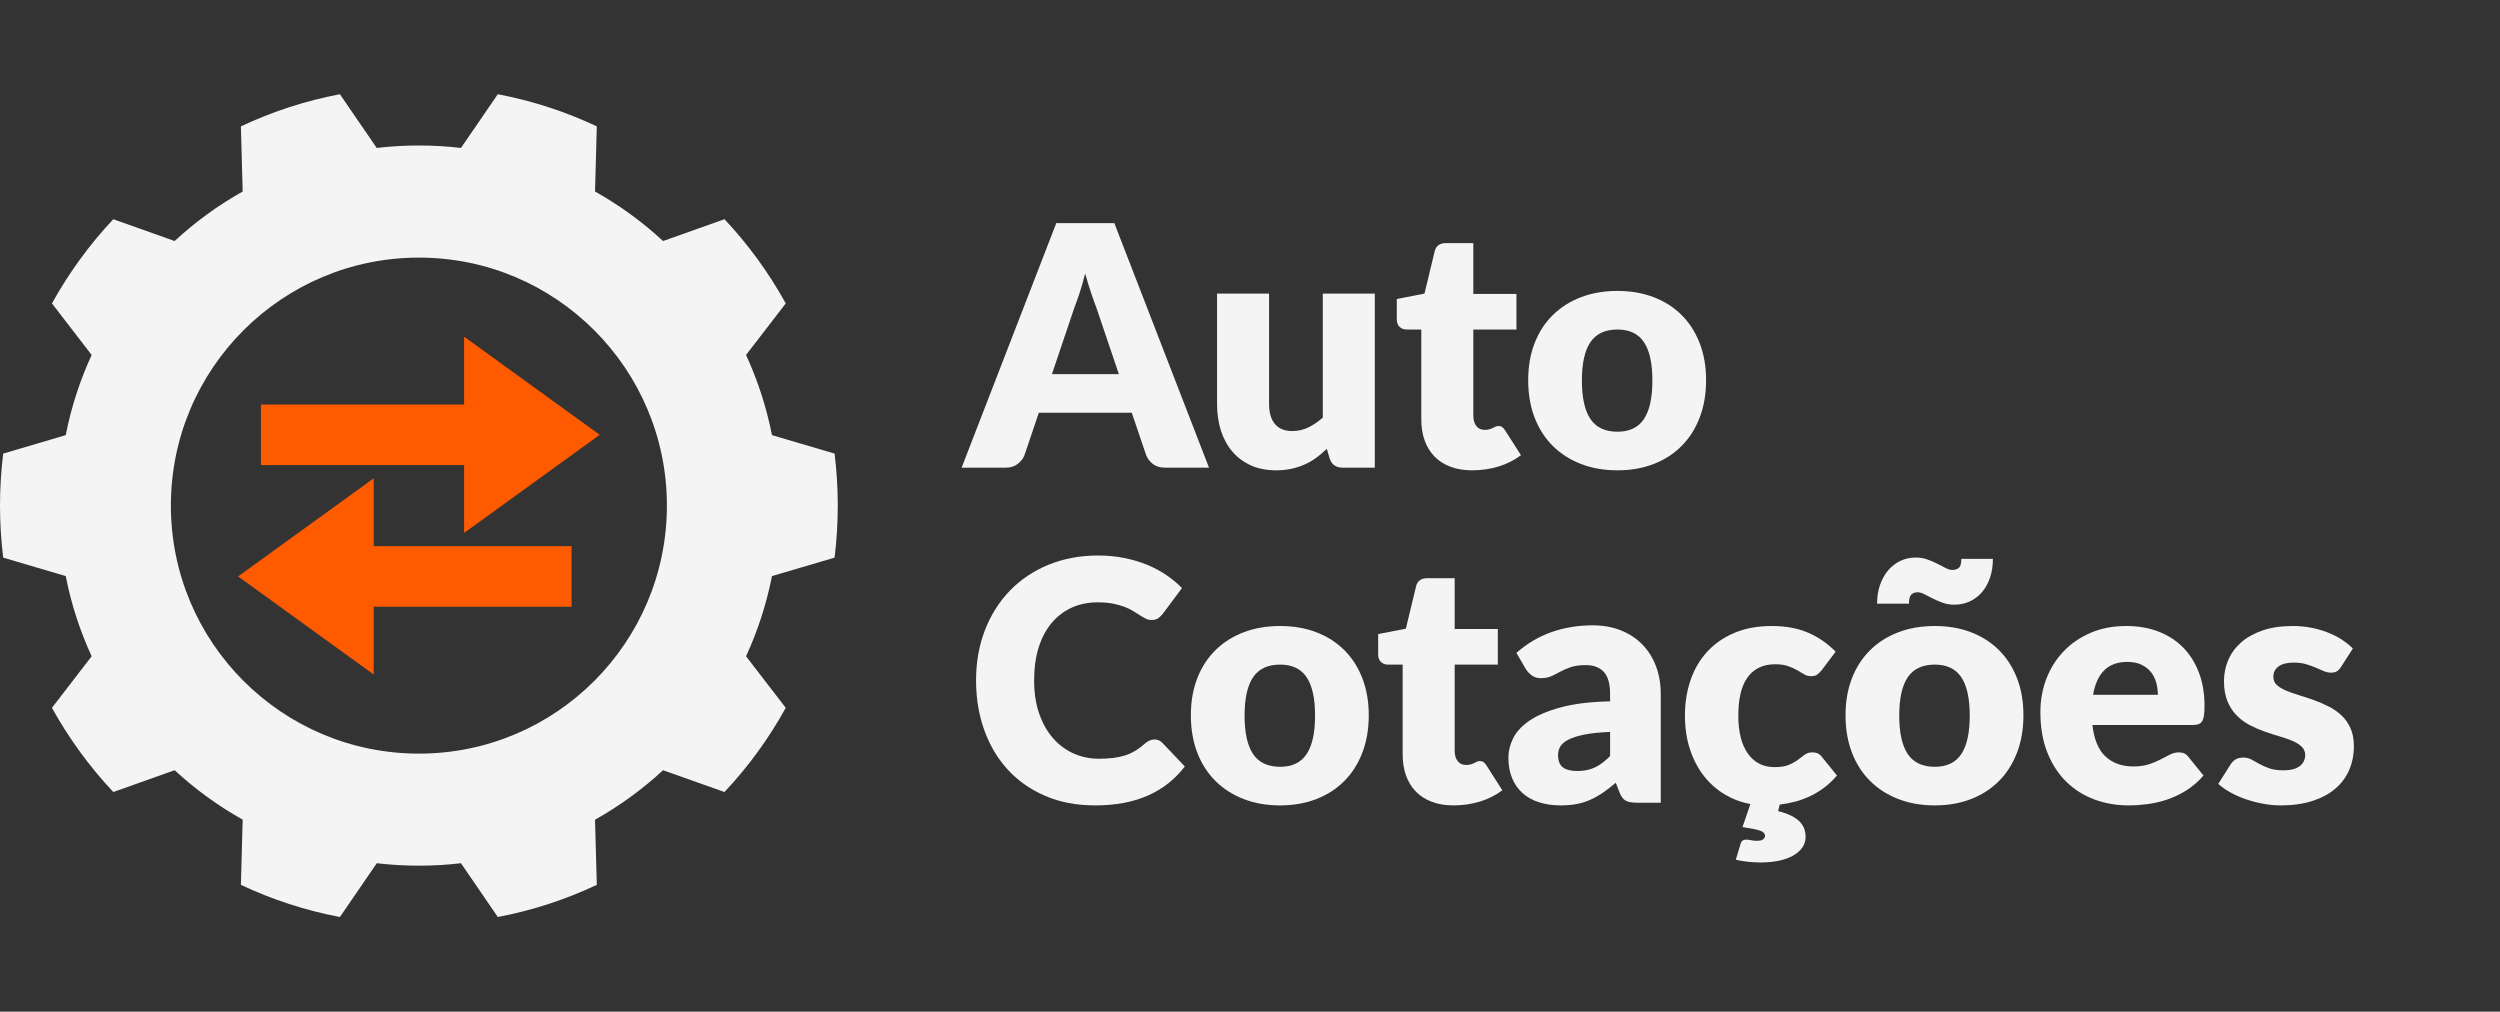
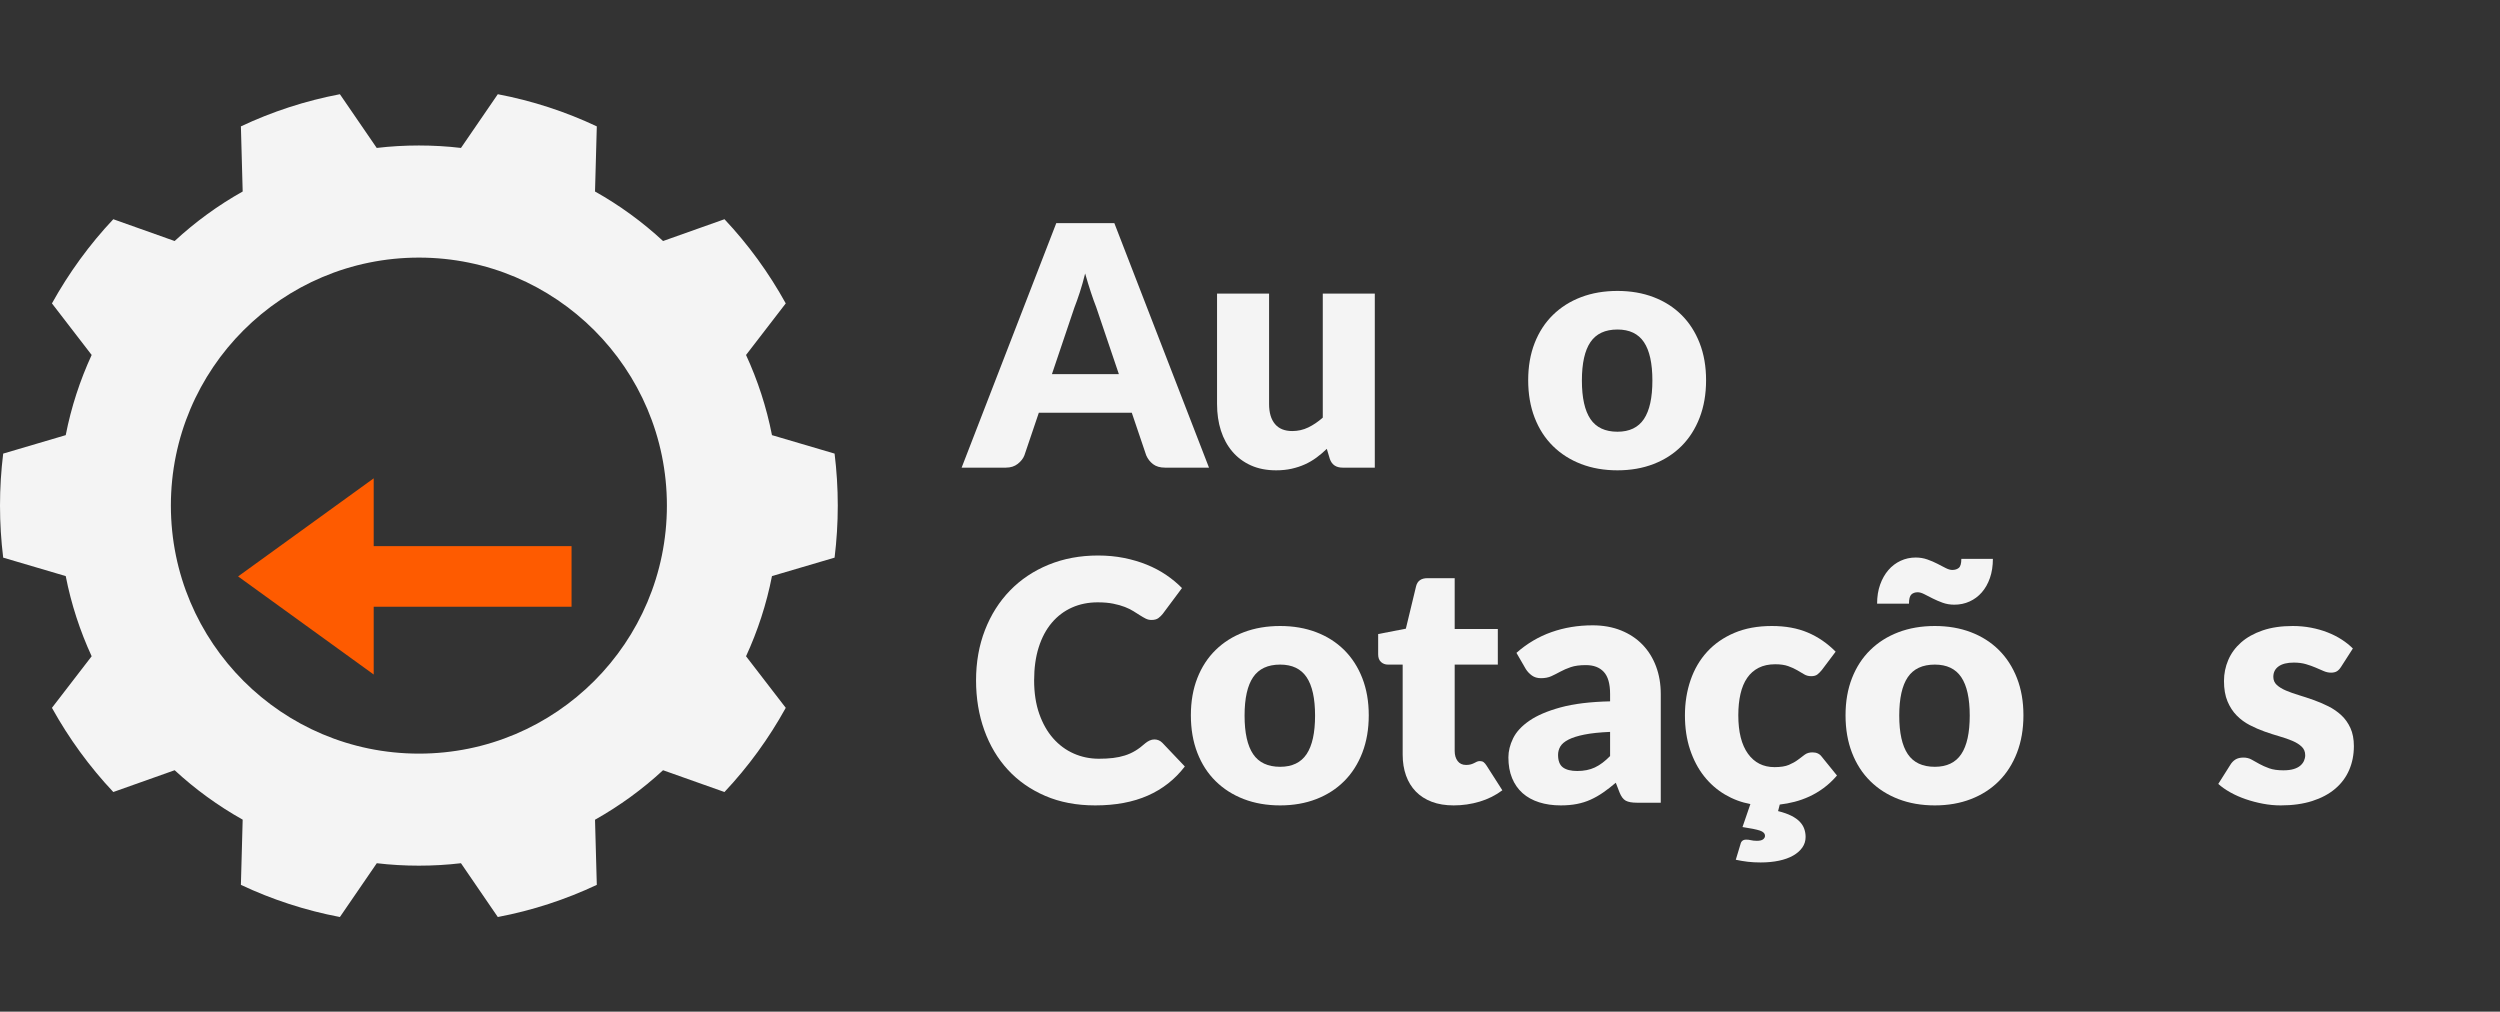
<svg xmlns="http://www.w3.org/2000/svg" width="4725" zoomAndPan="magnify" viewBox="0 0 3543.75 1434" height="1912" preserveAspectRatio="xMidYMid meet" version="1.0">
  <rect x="0" y="0" width="3543.75" height="1434" fill="#333333" stroke="none" />
  <defs>
    <g />
    <clipPath id="e6a6557e61">
      <path d="M 0 133 L 1187.918 133 L 1187.918 1300 L 0 1300 Z M 0 133 " clip-rule="nonzero" />
    </clipPath>
    <clipPath id="dd9c740bb9">
      <path d="M 337 678.031 L 810.18 678.031 L 810.18 956.125 L 337 956.125 Z M 337 678.031 " clip-rule="nonzero" />
    </clipPath>
    <clipPath id="d945a00ab6">
      <path d="M 337.492 817.078 L 529.723 956.125 L 529.723 860.012 L 810.18 860.012 L 810.18 774.148 L 529.723 774.148 L 529.723 678.031 Z M 337.492 817.078 " clip-rule="nonzero" />
    </clipPath>
    <clipPath id="58083ae28c">
-       <path d="M 369.852 477.289 L 850 477.289 L 850 755.383 L 369.852 755.383 Z M 369.852 477.289 " clip-rule="nonzero" />
-     </clipPath>
+       </clipPath>
    <clipPath id="8da9addbe3">
-       <path d="M 850.117 616.336 L 657.887 477.289 L 657.887 573.406 L 369.852 573.406 L 369.852 659.27 L 657.887 659.27 L 657.887 755.383 Z M 850.117 616.336 " clip-rule="nonzero" />
+       <path d="M 850.117 616.336 L 657.887 477.289 L 657.887 573.406 L 369.852 573.406 L 369.852 659.27 L 657.887 659.27 Z M 850.117 616.336 " clip-rule="nonzero" />
    </clipPath>
  </defs>
  <g clip-path="url(#e6a6557e61)">
    <path fill="#f4f4f4" d="M 1183.027 790.445 C 1185.969 766.289 1187.543 741.707 1187.543 716.711 C 1187.543 691.711 1185.969 667.133 1183.027 642.977 L 1094.27 616.82 C 1086.496 577.012 1074 538.988 1057.508 503.172 L 1113.805 430.066 C 1089.859 386.684 1060.656 346.562 1026.941 310.742 L 939.973 341.625 L 939.867 341.625 C 910.668 314.629 878.316 290.996 843.441 271.461 L 845.965 179.137 C 801.848 158.336 754.793 142.895 705.637 133.547 L 653.434 209.699 C 633.898 207.387 613.941 206.23 593.773 206.23 C 573.504 206.23 553.648 207.387 534.008 209.699 L 481.805 133.547 C 432.645 142.895 385.59 158.336 341.473 179.133 L 343.996 271.461 C 309.125 290.996 276.773 314.629 247.574 341.621 L 247.465 341.621 L 160.602 310.742 C 126.883 346.562 97.684 386.688 73.629 430.066 L 129.93 503.172 C 113.438 538.988 100.941 577.012 93.168 616.82 L 4.516 642.977 C 1.574 667.133 0 691.711 0 716.711 C 0 741.711 1.574 766.289 4.516 790.445 L 93.168 816.602 C 100.941 856.41 113.438 894.434 129.93 930.25 L 73.629 1003.355 C 97.684 1046.738 126.883 1086.859 160.602 1122.676 L 247.57 1091.793 C 276.77 1118.789 309.121 1142.316 343.992 1161.852 L 341.473 1254.285 C 385.586 1275.078 432.645 1290.523 481.801 1299.871 L 534.105 1223.613 C 553.645 1225.926 573.602 1227.078 593.77 1227.078 C 613.938 1227.078 633.891 1225.926 653.43 1223.613 L 705.637 1299.871 C 754.793 1290.523 801.848 1275.086 845.965 1254.285 L 843.441 1161.961 C 878.316 1142.32 910.668 1118.793 939.867 1091.797 L 1026.941 1122.68 C 1060.656 1086.859 1089.859 1046.738 1113.805 1003.359 L 1057.508 930.254 C 1074 894.434 1086.496 856.414 1094.27 816.602 Z M 593.875 1068.266 C 399.66 1068.266 242.215 910.816 242.215 716.605 C 242.215 522.602 399.664 365.152 593.875 365.152 C 787.879 365.152 945.328 522.605 945.328 716.605 C 945.332 910.82 787.879 1068.266 593.875 1068.266 Z M 593.875 1068.266 " fill-opacity="1" fill-rule="nonzero" />
  </g>
  <g fill="#f4f4f4" fill-opacity="1">
    <g transform="translate(1369.295, 662.875)">
      <g>
        <path d="M 216.719 -132.5 L 184.594 -227.422 C 182.219 -233.441 179.68 -240.535 176.984 -248.703 C 174.285 -256.867 171.586 -265.711 168.891 -275.234 C 166.516 -265.555 163.977 -256.594 161.281 -248.344 C 158.582 -240.102 156.047 -232.969 153.672 -226.938 L 121.797 -132.5 Z M 344.453 0 L 282.125 0 C 275.145 0 269.516 -1.625 265.234 -4.875 C 260.953 -8.125 257.703 -12.285 255.484 -17.359 L 235.031 -77.781 L 103.234 -77.781 L 82.781 -17.359 C 81.039 -12.922 77.91 -8.914 73.391 -5.344 C 68.867 -1.781 63.273 0 56.609 0 L -6.188 0 L 127.984 -346.594 L 210.281 -346.594 Z M 344.453 0 " />
      </g>
    </g>
  </g>
  <g fill="#f4f4f4" fill-opacity="1">
    <g transform="translate(1702.575, 662.875)">
      <g>
        <path d="M 246.203 -246.688 L 246.203 0 L 200.531 0 C 191.332 0 185.305 -4.125 182.453 -12.375 L 178.172 -26.641 C 173.41 -22.047 168.492 -17.883 163.422 -14.156 C 158.348 -10.426 152.914 -7.254 147.125 -4.641 C 141.344 -2.023 135.082 0.035 128.344 1.547 C 121.602 3.055 114.266 3.812 106.328 3.812 C 92.848 3.812 80.914 1.473 70.531 -3.203 C 60.145 -7.891 51.383 -14.43 44.25 -22.828 C 37.113 -31.234 31.719 -41.145 28.062 -52.562 C 24.414 -63.988 22.594 -76.52 22.594 -90.156 L 22.594 -246.688 L 96.344 -246.688 L 96.344 -90.156 C 96.344 -77.945 99.117 -68.508 104.672 -61.844 C 110.223 -55.188 118.391 -51.859 129.172 -51.859 C 137.254 -51.859 144.82 -53.562 151.875 -56.969 C 158.938 -60.383 165.801 -65.023 172.469 -70.891 L 172.469 -246.688 Z M 246.203 -246.688 " />
      </g>
    </g>
  </g>
  <g fill="#f4f4f4" fill-opacity="1">
    <g transform="translate(1973.766, 662.875)">
      <g>
-         <path d="M 113.234 3.812 C 101.492 3.812 91.145 2.109 82.188 -1.297 C 73.227 -4.711 65.695 -9.551 59.594 -15.812 C 53.488 -22.082 48.848 -29.656 45.672 -38.531 C 42.504 -47.414 40.922 -57.328 40.922 -68.266 L 40.922 -195.781 L 19.984 -195.781 C 16.172 -195.781 12.914 -197.008 10.219 -199.469 C 7.531 -201.926 6.188 -205.531 6.188 -210.281 L 6.188 -239.078 L 45.438 -246.688 L 59.953 -306.875 C 61.848 -314.477 67.238 -318.281 76.125 -318.281 L 114.656 -318.281 L 114.656 -246.203 L 175.797 -246.203 L 175.797 -195.781 L 114.656 -195.781 L 114.656 -73.266 C 114.656 -67.555 116.039 -62.836 118.812 -59.109 C 121.594 -55.391 125.598 -53.531 130.828 -53.531 C 133.523 -53.531 135.785 -53.805 137.609 -54.359 C 139.43 -54.91 141.016 -55.539 142.359 -56.25 C 143.711 -56.969 144.984 -57.602 146.172 -58.156 C 147.367 -58.719 148.758 -59 150.344 -59 C 152.562 -59 154.344 -58.484 155.688 -57.453 C 157.039 -56.422 158.43 -54.797 159.859 -52.578 L 182.219 -17.609 C 172.695 -10.473 161.988 -5.117 150.094 -1.547 C 138.207 2.023 125.922 3.812 113.234 3.812 Z M 113.234 3.812 " />
-       </g>
+         </g>
    </g>
  </g>
  <g fill="#f4f4f4" fill-opacity="1">
    <g transform="translate(2154.084, 662.875)">
      <g>
        <path d="M 138.688 -250.484 C 157.395 -250.484 174.441 -247.551 189.828 -241.688 C 205.211 -235.82 218.414 -227.414 229.438 -216.469 C 240.457 -205.531 249.02 -192.25 255.125 -176.625 C 261.227 -161.008 264.281 -143.445 264.281 -123.938 C 264.281 -104.27 261.227 -86.547 255.125 -70.766 C 249.02 -54.984 240.457 -41.582 229.438 -30.562 C 218.414 -19.539 205.211 -11.055 189.828 -5.109 C 174.441 0.836 157.395 3.812 138.688 3.812 C 119.812 3.812 102.641 0.836 87.172 -5.109 C 71.711 -11.055 58.395 -19.539 47.219 -30.562 C 36.039 -41.582 27.395 -54.984 21.281 -70.766 C 15.176 -86.547 12.125 -104.27 12.125 -123.938 C 12.125 -143.445 15.176 -161.008 21.281 -176.625 C 27.395 -192.25 36.039 -205.531 47.219 -216.469 C 58.395 -227.414 71.711 -235.82 87.172 -241.688 C 102.641 -247.551 119.812 -250.484 138.688 -250.484 Z M 138.688 -50.906 C 155.656 -50.906 168.145 -56.891 176.156 -68.859 C 184.164 -80.836 188.172 -99.039 188.172 -123.469 C 188.172 -147.883 184.164 -166.039 176.156 -177.938 C 168.145 -189.832 155.656 -195.781 138.688 -195.781 C 121.238 -195.781 108.469 -189.832 100.375 -177.938 C 92.289 -166.039 88.25 -147.883 88.25 -123.469 C 88.25 -99.039 92.289 -80.836 100.375 -68.859 C 108.469 -56.891 121.238 -50.906 138.688 -50.906 Z M 138.688 -50.906 " />
      </g>
    </g>
  </g>
  <g fill="#f4f4f4" fill-opacity="1">
    <g transform="translate(1369.295, 1137.841)">
      <g>
        <path d="M 267.141 -89.688 C 269.047 -89.688 270.945 -89.328 272.844 -88.609 C 274.75 -87.898 276.578 -86.672 278.328 -84.922 L 310.203 -51.375 C 296.242 -33.145 278.758 -19.391 257.75 -10.109 C 236.738 -0.828 211.879 3.812 183.172 3.812 C 156.848 3.812 133.258 -0.664 112.406 -9.625 C 91.551 -18.594 73.863 -30.961 59.344 -46.734 C 44.832 -62.516 33.691 -81.227 25.922 -102.875 C 18.148 -124.531 14.266 -148.047 14.266 -173.422 C 14.266 -199.266 18.469 -223.008 26.875 -244.656 C 35.281 -266.312 47.094 -284.988 62.312 -300.688 C 77.539 -316.383 95.781 -328.594 117.031 -337.312 C 138.289 -346.039 161.688 -350.406 187.219 -350.406 C 200.219 -350.406 212.469 -349.254 223.969 -346.953 C 235.469 -344.648 246.211 -341.477 256.203 -337.438 C 266.191 -333.395 275.391 -328.52 283.797 -322.812 C 292.203 -317.102 299.656 -310.914 306.156 -304.25 L 279.031 -267.859 C 277.289 -265.641 275.227 -263.613 272.844 -261.781 C 270.469 -259.957 267.141 -259.047 262.859 -259.047 C 260.004 -259.047 257.305 -259.68 254.766 -260.953 C 252.234 -262.223 249.539 -263.77 246.688 -265.594 C 243.832 -267.414 240.695 -269.395 237.281 -271.531 C 233.875 -273.676 229.832 -275.66 225.156 -277.484 C 220.477 -279.305 215.004 -280.852 208.734 -282.125 C 202.473 -283.395 195.141 -284.031 186.734 -284.031 C 173.41 -284.031 161.238 -281.57 150.219 -276.656 C 139.195 -271.738 129.68 -264.562 121.672 -255.125 C 113.66 -245.688 107.473 -234.109 103.109 -220.391 C 98.754 -206.68 96.578 -191.023 96.578 -173.422 C 96.578 -155.66 98.992 -139.879 103.828 -126.078 C 108.672 -112.273 115.254 -100.656 123.578 -91.219 C 131.898 -81.789 141.613 -74.617 152.719 -69.703 C 163.82 -64.785 175.719 -62.328 188.406 -62.328 C 195.695 -62.328 202.352 -62.68 208.375 -63.391 C 214.406 -64.109 220.035 -65.301 225.266 -66.969 C 230.504 -68.633 235.422 -70.852 240.016 -73.625 C 244.617 -76.395 249.301 -79.922 254.062 -84.203 C 255.957 -85.797 258.016 -87.109 260.234 -88.141 C 262.461 -89.172 264.766 -89.688 267.141 -89.688 Z M 267.141 -89.688 " />
      </g>
    </g>
  </g>
  <g fill="#f4f4f4" fill-opacity="1">
    <g transform="translate(1675.932, 1137.841)">
      <g>
        <path d="M 138.688 -250.484 C 157.395 -250.484 174.441 -247.551 189.828 -241.688 C 205.211 -235.82 218.414 -227.414 229.438 -216.469 C 240.457 -205.531 249.02 -192.25 255.125 -176.625 C 261.227 -161.008 264.281 -143.445 264.281 -123.938 C 264.281 -104.27 261.227 -86.547 255.125 -70.766 C 249.02 -54.984 240.457 -41.582 229.438 -30.562 C 218.414 -19.539 205.211 -11.055 189.828 -5.109 C 174.441 0.836 157.395 3.812 138.688 3.812 C 119.812 3.812 102.641 0.836 87.172 -5.109 C 71.711 -11.055 58.395 -19.539 47.219 -30.562 C 36.039 -41.582 27.395 -54.984 21.281 -70.766 C 15.176 -86.547 12.125 -104.27 12.125 -123.938 C 12.125 -143.445 15.176 -161.008 21.281 -176.625 C 27.395 -192.25 36.039 -205.531 47.219 -216.469 C 58.395 -227.414 71.711 -235.82 87.172 -241.688 C 102.641 -247.551 119.812 -250.484 138.688 -250.484 Z M 138.688 -50.906 C 155.656 -50.906 168.145 -56.891 176.156 -68.859 C 184.164 -80.836 188.172 -99.039 188.172 -123.469 C 188.172 -147.883 184.164 -166.039 176.156 -177.938 C 168.145 -189.832 155.656 -195.781 138.688 -195.781 C 121.238 -195.781 108.469 -189.832 100.375 -177.938 C 92.289 -166.039 88.25 -147.883 88.25 -123.469 C 88.25 -99.039 92.289 -80.836 100.375 -68.859 C 108.469 -56.891 121.238 -50.906 138.688 -50.906 Z M 138.688 -50.906 " />
      </g>
    </g>
  </g>
  <g fill="#f4f4f4" fill-opacity="1">
    <g transform="translate(1947.361, 1137.841)">
      <g>
        <path d="M 113.234 3.812 C 101.492 3.812 91.145 2.109 82.188 -1.297 C 73.227 -4.711 65.695 -9.551 59.594 -15.812 C 53.488 -22.082 48.848 -29.656 45.672 -38.531 C 42.504 -47.414 40.922 -57.328 40.922 -68.266 L 40.922 -195.781 L 19.984 -195.781 C 16.172 -195.781 12.914 -197.008 10.219 -199.469 C 7.531 -201.926 6.188 -205.531 6.188 -210.281 L 6.188 -239.078 L 45.438 -246.688 L 59.953 -306.875 C 61.848 -314.477 67.238 -318.281 76.125 -318.281 L 114.656 -318.281 L 114.656 -246.203 L 175.797 -246.203 L 175.797 -195.781 L 114.656 -195.781 L 114.656 -73.266 C 114.656 -67.555 116.039 -62.836 118.812 -59.109 C 121.594 -55.391 125.598 -53.531 130.828 -53.531 C 133.523 -53.531 135.785 -53.805 137.609 -54.359 C 139.43 -54.91 141.016 -55.539 142.359 -56.25 C 143.711 -56.969 144.984 -57.602 146.172 -58.156 C 147.367 -58.719 148.758 -59 150.344 -59 C 152.562 -59 154.344 -58.484 155.688 -57.453 C 157.039 -56.422 158.43 -54.797 159.859 -52.578 L 182.219 -17.609 C 172.695 -10.473 161.988 -5.117 150.094 -1.547 C 138.207 2.023 125.922 3.812 113.234 3.812 Z M 113.234 3.812 " />
      </g>
    </g>
  </g>
  <g fill="#f4f4f4" fill-opacity="1">
    <g transform="translate(2130.058, 1137.841)">
      <g>
        <path d="M 152.25 -100.391 C 137.5 -99.754 125.363 -98.484 115.844 -96.578 C 106.332 -94.672 98.801 -92.289 93.25 -89.438 C 87.695 -86.582 83.848 -83.332 81.703 -79.688 C 79.566 -76.039 78.5 -72.078 78.5 -67.797 C 78.5 -59.391 80.797 -53.477 85.391 -50.062 C 89.992 -46.656 96.738 -44.953 105.625 -44.953 C 115.133 -44.953 123.457 -46.617 130.594 -49.953 C 137.727 -53.285 144.945 -58.676 152.25 -66.125 Z M 19.5 -212.422 C 34.414 -225.586 50.953 -235.379 69.109 -241.797 C 87.266 -248.223 106.727 -251.438 127.5 -251.438 C 142.406 -251.438 155.844 -249.02 167.812 -244.188 C 179.789 -239.352 189.941 -232.613 198.266 -223.969 C 206.598 -215.32 212.984 -205.051 217.422 -193.156 C 221.859 -181.258 224.078 -168.254 224.078 -154.141 L 224.078 0 L 190.312 0 C 183.332 0 178.055 -0.945 174.484 -2.844 C 170.922 -4.75 167.945 -8.719 165.562 -14.75 L 160.328 -28.312 C 154.148 -23.07 148.203 -18.469 142.484 -14.5 C 136.773 -10.539 130.867 -7.172 124.766 -4.391 C 118.66 -1.617 112.16 0.438 105.266 1.781 C 98.367 3.133 90.719 3.812 82.312 3.812 C 71.051 3.812 60.82 2.344 51.625 -0.594 C 42.426 -3.531 34.613 -7.852 28.188 -13.562 C 21.77 -19.27 16.816 -26.363 13.328 -34.844 C 9.836 -43.332 8.094 -53.129 8.094 -64.234 C 8.094 -73.109 10.312 -82.102 14.75 -91.219 C 19.188 -100.344 26.875 -108.672 37.812 -116.203 C 48.758 -123.734 63.508 -130.035 82.062 -135.109 C 100.625 -140.191 124.02 -143.051 152.25 -143.688 L 152.25 -154.141 C 152.25 -168.578 149.273 -179.004 143.328 -185.422 C 137.379 -191.848 128.93 -195.062 117.984 -195.062 C 109.266 -195.062 102.129 -194.109 96.578 -192.203 C 91.023 -190.305 86.066 -188.164 81.703 -185.781 C 77.348 -183.406 73.109 -181.266 68.984 -179.359 C 64.859 -177.461 59.941 -176.516 54.234 -176.516 C 49.16 -176.516 44.879 -177.781 41.391 -180.312 C 37.898 -182.852 35.047 -185.867 32.828 -189.359 Z M 19.5 -212.422 " />
      </g>
    </g>
  </g>
  <g fill="#f4f4f4" fill-opacity="1">
    <g transform="translate(2376.271, 1137.841)">
      <g>
        <path d="M 227.656 -38.531 C 221.625 -31.551 215.316 -25.645 208.734 -20.812 C 202.16 -15.977 195.422 -11.973 188.516 -8.797 C 181.617 -5.629 174.641 -3.133 167.578 -1.312 C 160.523 0.508 153.508 1.816 146.531 2.609 L 144.156 11.891 C 151.77 13.797 158.07 16.016 163.062 18.547 C 168.062 21.086 172.023 23.906 174.953 27 C 177.891 30.094 179.992 33.461 181.266 37.109 C 182.535 40.754 183.172 44.562 183.172 48.531 C 183.172 54.082 181.625 59.078 178.531 63.516 C 175.438 67.953 171.113 71.754 165.562 74.922 C 160.008 78.098 153.305 80.52 145.453 82.188 C 137.609 83.852 128.93 84.688 119.422 84.688 C 112.91 84.688 106.922 84.367 101.453 83.734 C 95.984 83.098 90.234 82.145 84.203 80.875 L 90.875 58.75 C 91.82 54.469 94.516 52.328 98.953 52.328 C 101.336 52.328 103.641 52.602 105.859 53.156 C 108.078 53.719 110.852 54 114.188 54 C 118.312 54 121.242 53.285 122.984 51.859 C 124.734 50.43 125.609 48.844 125.609 47.094 C 125.609 43.613 123.188 41.078 118.344 39.484 C 113.508 37.898 105.301 36.238 93.719 34.5 L 104.906 1.906 C 92.062 -0.477 80.008 -5 68.75 -11.656 C 57.488 -18.312 47.656 -26.953 39.25 -37.578 C 30.844 -48.211 24.219 -60.785 19.375 -75.297 C 14.539 -89.805 12.125 -106.02 12.125 -123.938 C 12.125 -141.695 14.781 -158.305 20.094 -173.766 C 25.406 -189.234 33.254 -202.633 43.641 -213.969 C 54.035 -225.312 66.883 -234.234 82.188 -240.734 C 97.488 -247.234 115.211 -250.484 135.359 -250.484 C 154.703 -250.484 171.664 -247.391 186.25 -241.203 C 200.844 -235.023 214.008 -225.988 225.75 -214.094 L 206.25 -188.172 C 204.031 -185.473 201.891 -183.328 199.828 -181.734 C 197.766 -180.148 194.828 -179.359 191.016 -179.359 C 187.367 -179.359 184.078 -180.227 181.141 -181.969 C 178.211 -183.719 174.922 -185.66 171.266 -187.797 C 167.617 -189.941 163.336 -191.883 158.422 -193.625 C 153.516 -195.375 147.41 -196.25 140.109 -196.25 C 131.066 -196.25 123.254 -194.582 116.672 -191.25 C 110.098 -187.926 104.672 -183.172 100.391 -176.984 C 96.109 -170.797 92.938 -163.223 90.875 -154.266 C 88.812 -145.305 87.781 -135.195 87.781 -123.938 C 87.781 -100.312 92.336 -82.156 101.453 -69.469 C 110.578 -56.781 123.145 -50.438 139.156 -50.438 C 147.719 -50.438 154.5 -51.504 159.5 -53.641 C 164.5 -55.785 168.738 -58.164 172.219 -60.781 C 175.707 -63.395 178.922 -65.812 181.859 -68.031 C 184.797 -70.25 188.484 -71.359 192.922 -71.359 C 198.785 -71.359 203.227 -69.219 206.25 -64.938 Z M 227.656 -38.531 " />
      </g>
    </g>
  </g>
  <g fill="#f4f4f4" fill-opacity="1">
    <g transform="translate(2603.929, 1137.841)">
      <g>
        <path d="M 138.688 -250.484 C 157.395 -250.484 174.441 -247.551 189.828 -241.688 C 205.211 -235.82 218.414 -227.414 229.438 -216.469 C 240.457 -205.531 249.02 -192.25 255.125 -176.625 C 261.227 -161.008 264.281 -143.445 264.281 -123.938 C 264.281 -104.27 261.227 -86.547 255.125 -70.766 C 249.02 -54.984 240.457 -41.582 229.438 -30.562 C 218.414 -19.539 205.211 -11.055 189.828 -5.109 C 174.441 0.836 157.395 3.812 138.688 3.812 C 119.812 3.812 102.641 0.836 87.172 -5.109 C 71.711 -11.055 58.395 -19.539 47.219 -30.562 C 36.039 -41.582 27.395 -54.984 21.281 -70.766 C 15.176 -86.547 12.125 -104.27 12.125 -123.938 C 12.125 -143.445 15.176 -161.008 21.281 -176.625 C 27.395 -192.25 36.039 -205.531 47.219 -216.469 C 58.395 -227.414 71.711 -235.82 87.172 -241.688 C 102.641 -247.551 119.812 -250.484 138.688 -250.484 Z M 138.688 -50.906 C 155.656 -50.906 168.145 -56.891 176.156 -68.859 C 184.164 -80.836 188.172 -99.039 188.172 -123.469 C 188.172 -147.883 184.164 -166.039 176.156 -177.938 C 168.145 -189.832 155.656 -195.781 138.688 -195.781 C 121.238 -195.781 108.469 -189.832 100.375 -177.938 C 92.289 -166.039 88.25 -147.883 88.25 -123.469 C 88.25 -99.039 92.289 -80.836 100.375 -68.859 C 108.469 -56.891 121.238 -50.906 138.688 -50.906 Z M 163.422 -329.938 C 167.234 -329.938 170.328 -330.926 172.703 -332.906 C 175.078 -334.895 176.266 -339.141 176.266 -345.641 L 220.984 -345.641 C 220.984 -335.648 219.598 -326.648 216.828 -318.641 C 214.055 -310.629 210.211 -303.805 205.297 -298.172 C 200.379 -292.547 194.586 -288.227 187.922 -285.219 C 181.266 -282.207 174.051 -280.703 166.281 -280.703 C 160.414 -280.703 154.941 -281.613 149.859 -283.438 C 144.785 -285.258 140.066 -287.281 135.703 -289.5 C 131.348 -291.719 127.383 -293.738 123.812 -295.562 C 120.25 -297.395 117.117 -298.312 114.422 -298.312 C 110.617 -298.312 107.602 -297.238 105.375 -295.094 C 103.156 -292.945 102.047 -288.625 102.047 -282.125 L 56.859 -282.125 C 56.859 -292.113 58.285 -301.113 61.141 -309.125 C 63.992 -317.133 67.879 -323.992 72.797 -329.703 C 77.711 -335.41 83.5 -339.812 90.156 -342.906 C 96.812 -346 103.945 -347.547 111.562 -347.547 C 117.438 -347.547 122.945 -346.633 128.094 -344.812 C 133.25 -342.988 137.969 -340.969 142.25 -338.75 C 146.531 -336.531 150.453 -334.504 154.016 -332.672 C 157.586 -330.848 160.723 -329.938 163.422 -329.938 Z M 163.422 -329.938 " />
      </g>
    </g>
  </g>
  <g fill="#f4f4f4" fill-opacity="1">
    <g transform="translate(2880.353, 1137.841)">
      <g>
-         <path d="M 178.406 -152.953 C 178.406 -158.828 177.648 -164.535 176.141 -170.078 C 174.641 -175.629 172.18 -180.586 168.766 -184.953 C 165.359 -189.316 160.879 -192.844 155.328 -195.531 C 149.785 -198.227 143.051 -199.578 135.125 -199.578 C 121.164 -199.578 110.219 -195.57 102.281 -187.562 C 94.352 -179.562 89.125 -168.023 86.594 -152.953 Z M 85.641 -110.141 C 88.016 -89.523 94.273 -74.578 104.422 -65.297 C 114.578 -56.016 127.664 -51.375 143.688 -51.375 C 152.25 -51.375 159.617 -52.406 165.797 -54.469 C 171.984 -56.531 177.492 -58.832 182.328 -61.375 C 187.172 -63.914 191.613 -66.211 195.656 -68.266 C 199.695 -70.328 203.941 -71.359 208.391 -71.359 C 214.254 -71.359 218.691 -69.219 221.703 -64.938 L 243.109 -38.531 C 235.504 -29.812 227.301 -22.719 218.5 -17.25 C 209.695 -11.781 200.656 -7.5 191.375 -4.406 C 182.094 -1.312 172.812 0.828 163.531 2.016 C 154.258 3.211 145.422 3.812 137.016 3.812 C 119.734 3.812 103.52 1 88.375 -4.625 C 73.227 -10.258 59.984 -18.629 48.641 -29.734 C 37.305 -40.836 28.348 -54.633 21.766 -71.125 C 15.18 -87.613 11.891 -106.801 11.891 -128.688 C 11.891 -145.188 14.703 -160.812 20.328 -175.562 C 25.961 -190.312 34.051 -203.234 44.594 -214.328 C 55.145 -225.43 67.91 -234.234 82.891 -240.734 C 97.879 -247.234 114.812 -250.484 133.688 -250.484 C 150.02 -250.484 164.969 -247.945 178.531 -242.875 C 192.094 -237.801 203.75 -230.426 213.5 -220.75 C 223.25 -211.082 230.859 -199.227 236.328 -185.188 C 241.805 -171.156 244.547 -155.258 244.547 -137.5 C 244.547 -131.945 244.305 -127.426 243.828 -123.938 C 243.348 -120.445 242.473 -117.672 241.203 -115.609 C 239.941 -113.547 238.238 -112.117 236.094 -111.328 C 233.957 -110.535 231.223 -110.141 227.891 -110.141 Z M 85.641 -110.141 " />
-       </g>
+         </g>
    </g>
  </g>
  <g fill="#f4f4f4" fill-opacity="1">
    <g transform="translate(3136.795, 1137.841)">
      <g>
        <path d="M 181.75 -192.688 C 179.844 -189.676 177.816 -187.535 175.672 -186.266 C 173.535 -184.992 170.801 -184.359 167.469 -184.359 C 163.977 -184.359 160.488 -185.109 157 -186.609 C 153.508 -188.117 149.742 -189.742 145.703 -191.484 C 141.66 -193.234 137.098 -194.859 132.016 -196.359 C 126.941 -197.867 121.156 -198.625 114.656 -198.625 C 105.301 -198.625 98.125 -196.836 93.125 -193.266 C 88.133 -189.703 85.641 -184.75 85.641 -178.406 C 85.641 -173.812 87.266 -170.004 90.516 -166.984 C 93.766 -163.973 98.082 -161.316 103.469 -159.016 C 108.863 -156.723 114.973 -154.547 121.797 -152.484 C 128.617 -150.422 135.598 -148.117 142.734 -145.578 C 149.867 -143.047 156.844 -140.07 163.656 -136.656 C 170.477 -133.25 176.582 -129.047 181.969 -124.047 C 187.363 -119.055 191.688 -112.992 194.938 -105.859 C 198.195 -98.723 199.828 -90.16 199.828 -80.172 C 199.828 -67.953 197.602 -56.688 193.156 -46.375 C 188.719 -36.07 182.098 -27.191 173.297 -19.734 C 164.492 -12.285 153.629 -6.5 140.703 -2.375 C 127.773 1.75 112.91 3.812 96.109 3.812 C 87.703 3.812 79.297 3.016 70.891 1.422 C 62.484 -0.16 54.352 -2.301 46.5 -5 C 38.656 -7.695 31.398 -10.906 24.734 -14.625 C 18.078 -18.352 12.367 -22.359 7.609 -26.641 L 24.734 -53.766 C 26.641 -56.93 29.055 -59.426 31.984 -61.25 C 34.922 -63.07 38.691 -63.984 43.297 -63.984 C 47.578 -63.984 51.422 -63.031 54.828 -61.125 C 58.242 -59.227 61.93 -57.172 65.891 -54.953 C 69.859 -52.734 74.5 -50.672 79.812 -48.766 C 85.125 -46.859 91.82 -45.906 99.906 -45.906 C 105.613 -45.906 110.453 -46.5 114.422 -47.688 C 118.391 -48.883 121.562 -50.516 123.938 -52.578 C 126.312 -54.641 128.051 -56.938 129.156 -59.469 C 130.27 -62.008 130.828 -64.629 130.828 -67.328 C 130.828 -72.234 129.16 -76.27 125.828 -79.438 C 122.504 -82.613 118.145 -85.352 112.75 -87.656 C 107.363 -89.957 101.219 -92.098 94.312 -94.078 C 87.414 -96.066 80.398 -98.328 73.266 -100.859 C 66.129 -103.398 59.113 -106.453 52.219 -110.016 C 45.32 -113.586 39.176 -118.109 33.781 -123.578 C 28.383 -129.047 24.02 -135.742 20.688 -143.672 C 17.363 -151.609 15.703 -161.207 15.703 -172.469 C 15.703 -182.938 17.723 -192.883 21.766 -202.312 C 25.805 -211.75 31.867 -220.035 39.953 -227.172 C 48.047 -234.316 58.195 -239.988 70.406 -244.188 C 82.625 -248.383 96.898 -250.484 113.234 -250.484 C 122.109 -250.484 130.707 -249.691 139.031 -248.109 C 147.363 -246.523 155.176 -244.305 162.469 -241.453 C 169.77 -238.598 176.43 -235.227 182.453 -231.344 C 188.484 -227.457 193.797 -223.211 198.391 -218.609 Z M 181.75 -192.688 " />
      </g>
    </g>
  </g>
  <g clip-path="url(#dd9c740bb9)">
    <g clip-path="url(#d945a00ab6)">
      <path fill="#fe5b00" d="M 810.18 956.125 L 337.637 956.125 L 337.637 678.031 L 810.18 678.031 Z M 810.18 956.125 " fill-opacity="1" fill-rule="nonzero" />
    </g>
  </g>
  <g clip-path="url(#58083ae28c)">
    <g clip-path="url(#8da9addbe3)">
      <path fill="#fe5b00" d="M 369.852 477.289 L 850 477.289 L 850 755.383 L 369.852 755.383 Z M 369.852 477.289 " fill-opacity="1" fill-rule="nonzero" />
    </g>
  </g>
</svg>